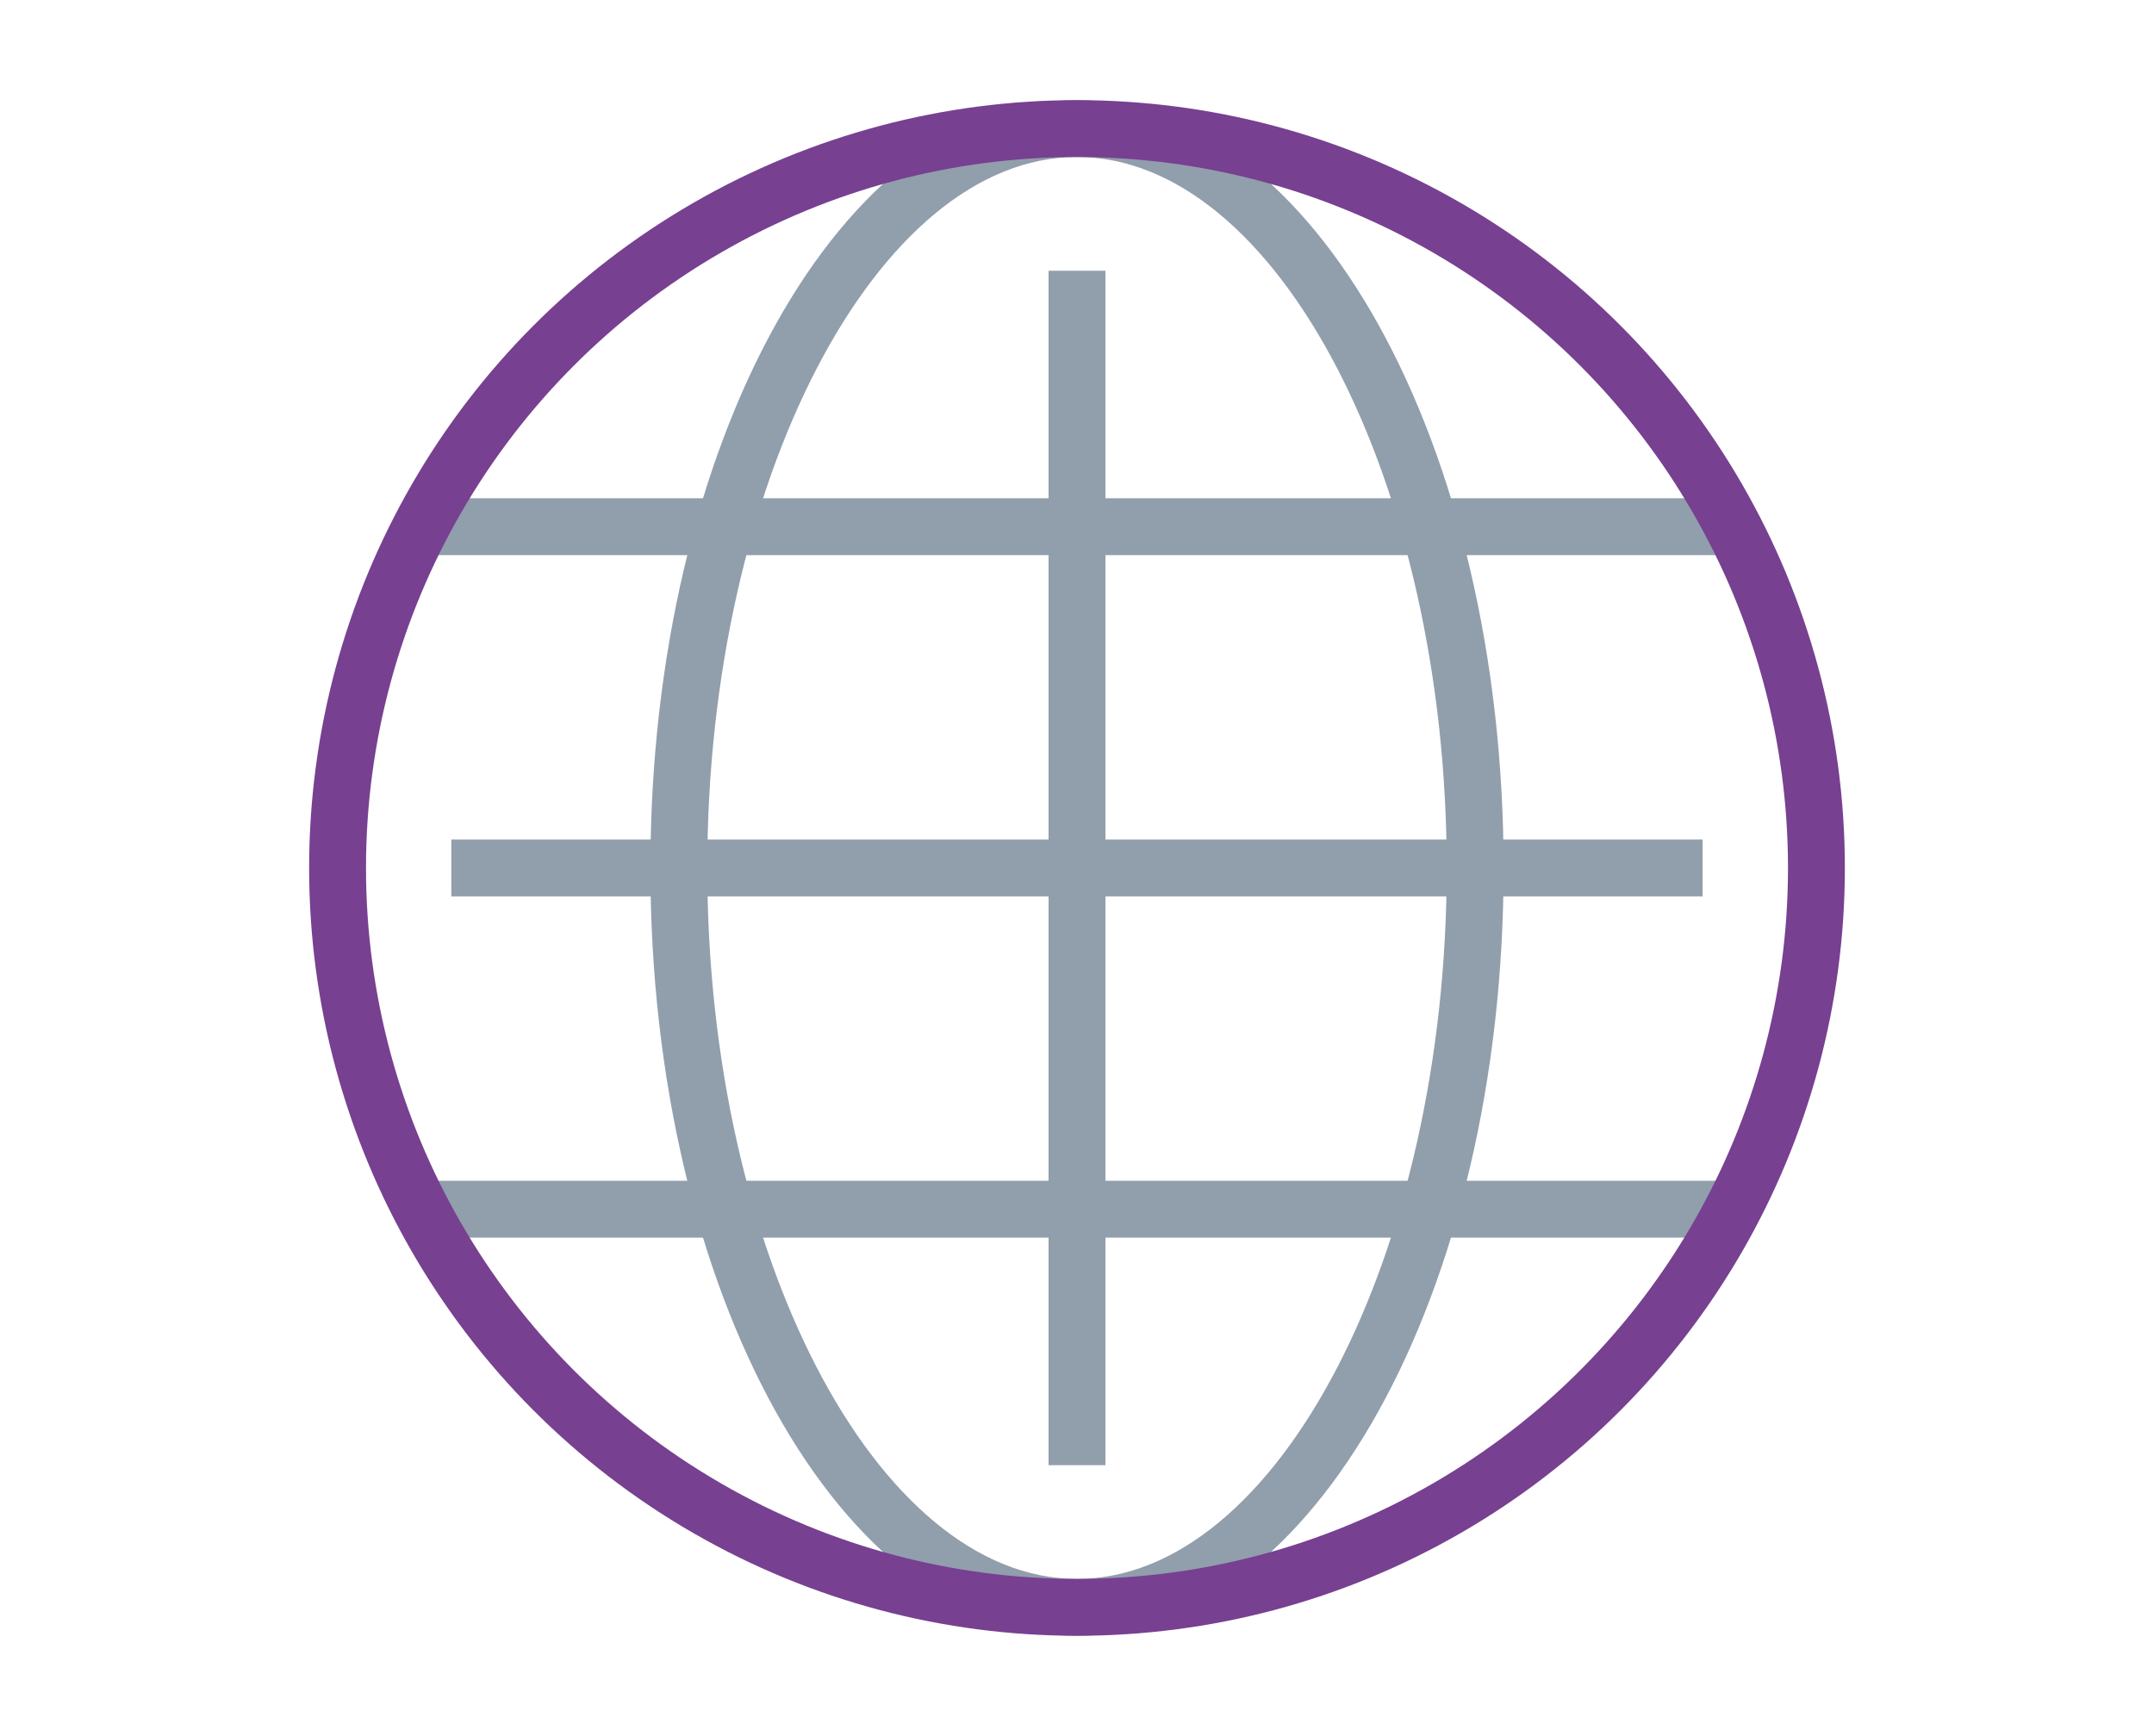
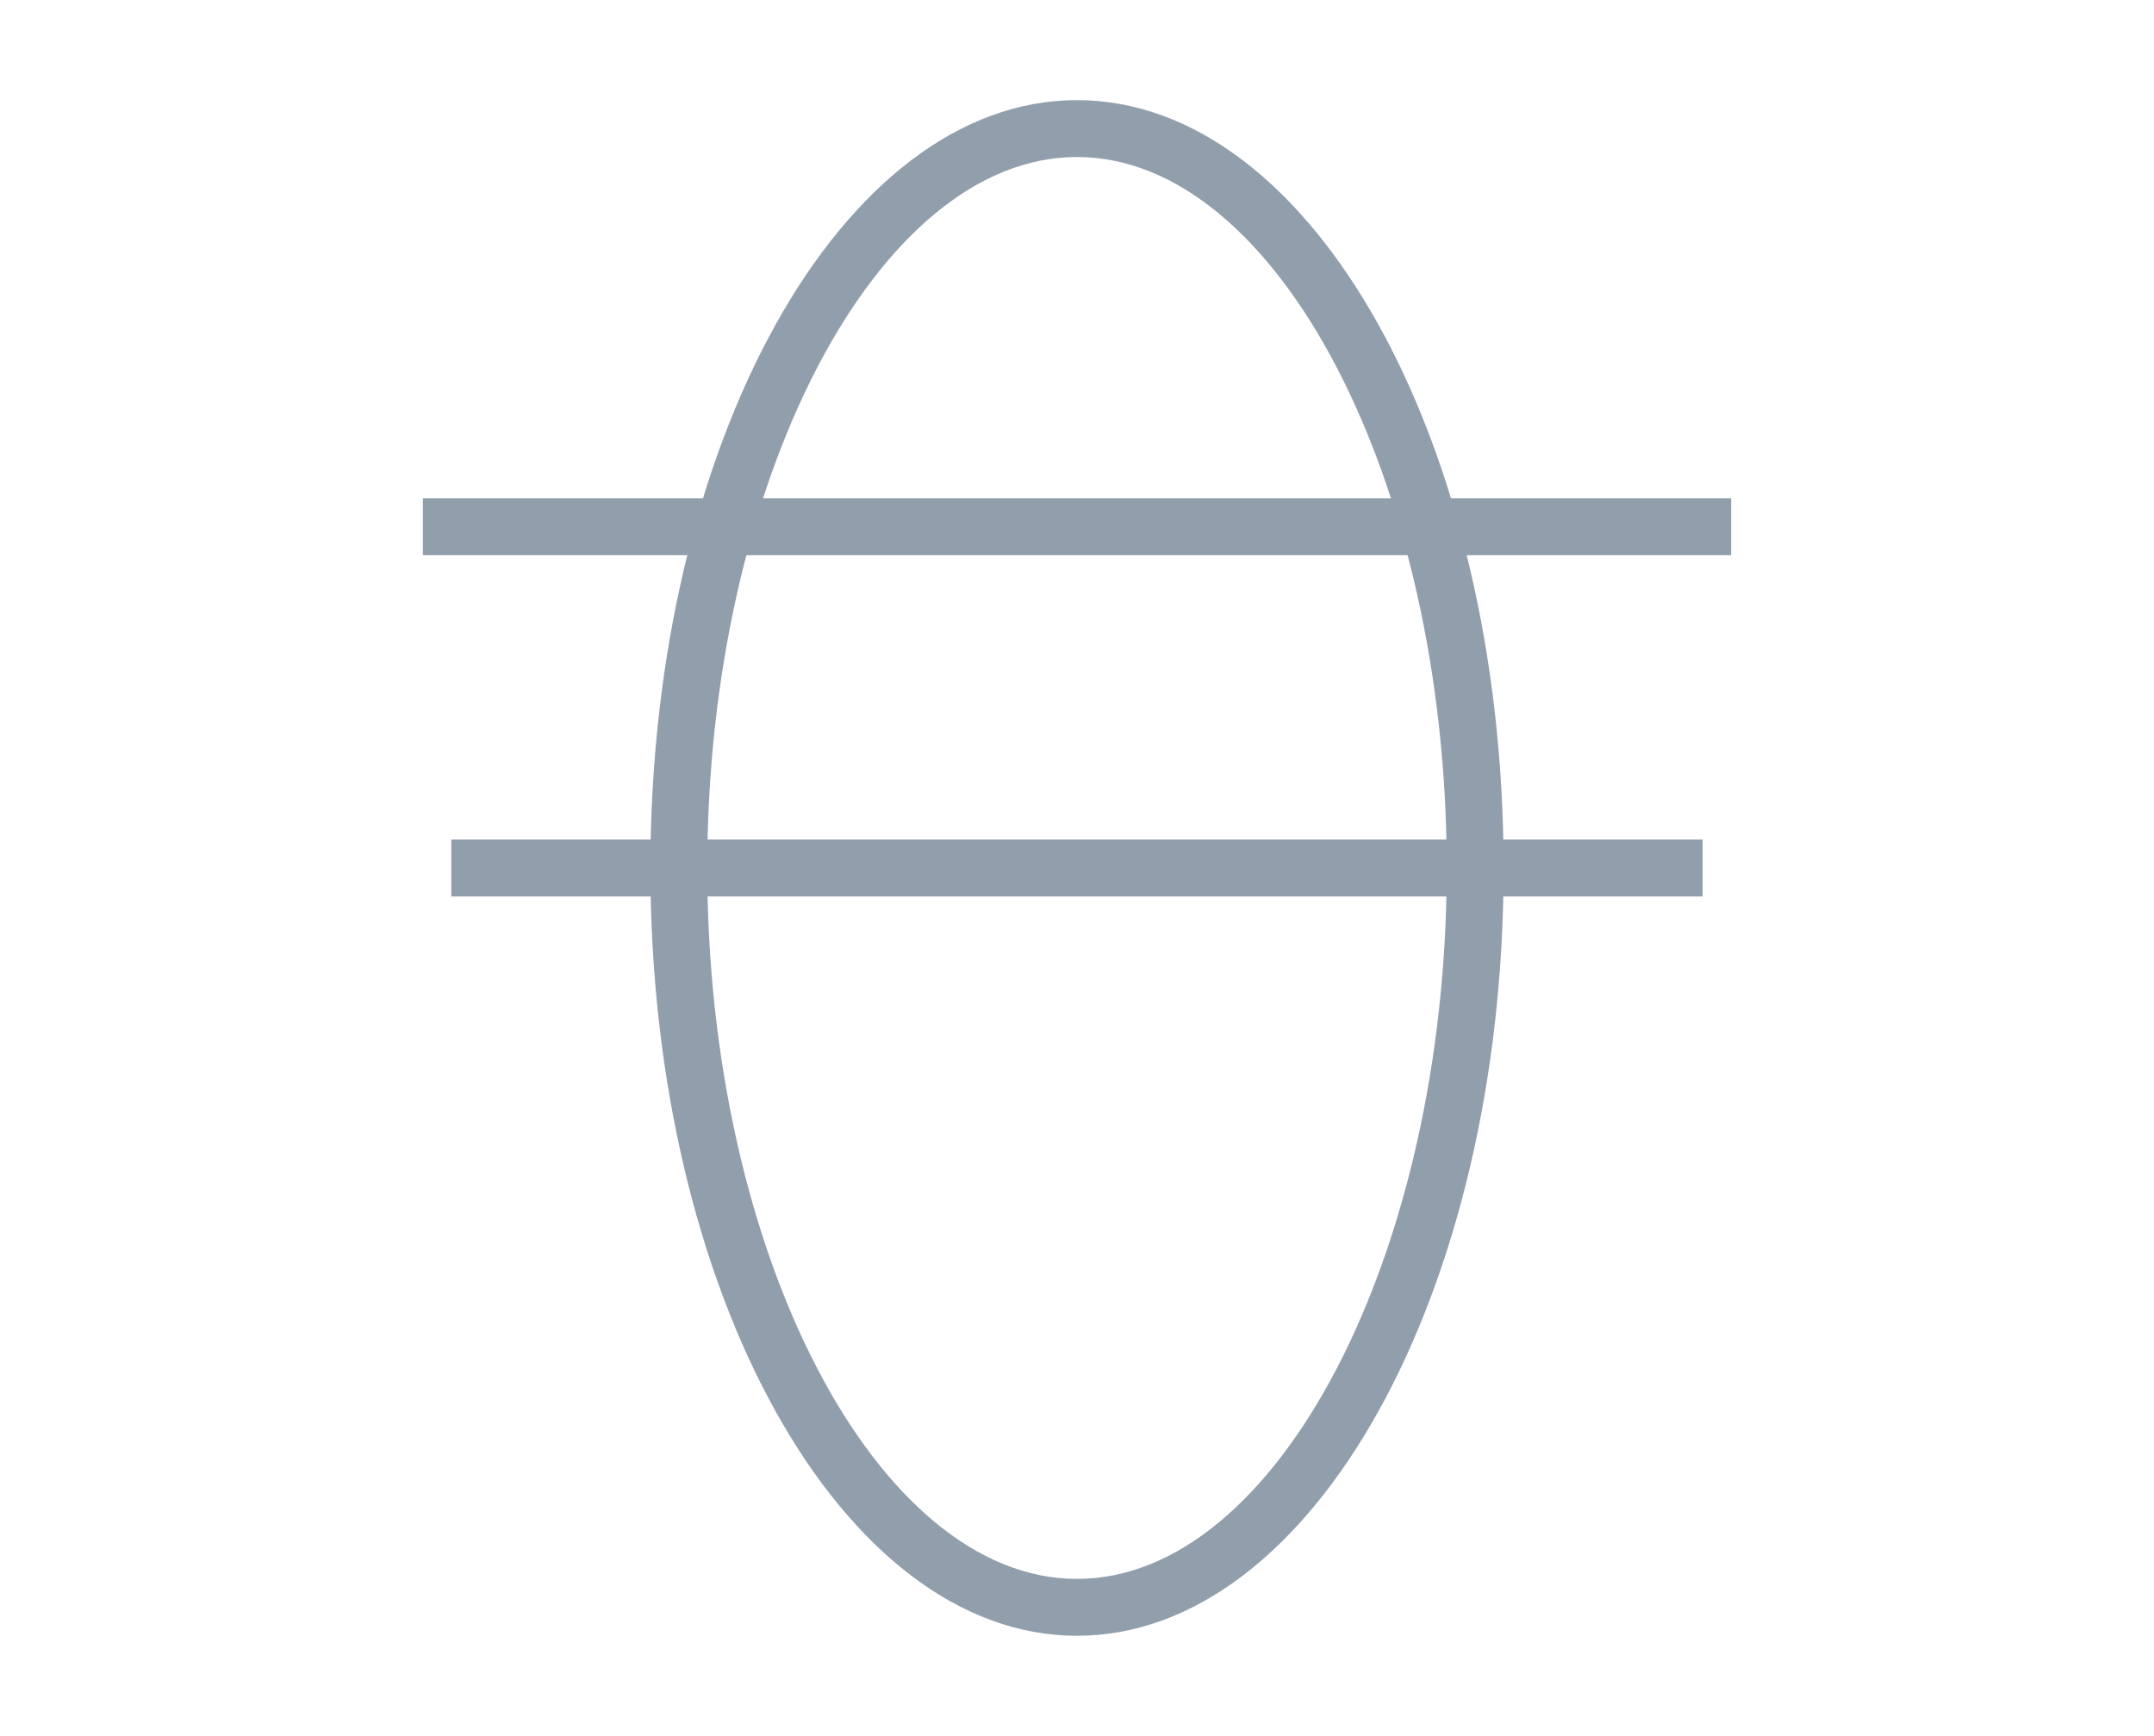
<svg xmlns="http://www.w3.org/2000/svg" width="67" height="54" viewBox="0 0 67 54">
  <defs>
    <clipPath id="clip-path">
      <rect id="Rectangle_2768" data-name="Rectangle 2768" width="47.769" height="47.769" transform="translate(0 0)" fill="none" />
    </clipPath>
  </defs>
  <g id="Group_5581" data-name="Group 5581" transform="translate(-1040.715 -1556.667)">
    <rect id="Rectangle_2767" data-name="Rectangle 2767" width="67" height="54" transform="translate(1040.715 1556.667)" fill="none" />
    <g id="Group_5580" data-name="Group 5580" transform="translate(1050.33 1559.782)">
      <g id="Group_5579" data-name="Group 5579" clip-path="url(#clip-path)">
        <path id="Path_9825" data-name="Path 9825" d="M23.885,1.769c6.234,0,11.5,10.128,11.5,22.116S30.119,46,23.885,46s-11.5-10.128-11.5-22.115,5.266-22.116,11.5-22.116m0-1.769C16.557,0,10.616,10.693,10.616,23.885s5.941,23.884,13.269,23.884S37.154,37.076,37.154,23.885,31.213,0,23.885,0" fill="#919eac" />
        <line id="Line_2425" data-name="Line 2425" x2="38.923" transform="translate(4.423 23.885)" fill="none" stroke="#919eac" stroke-width="1.769" />
-         <line id="Line_2426" data-name="Line 2426" y2="37.154" transform="translate(23.885 5.308)" fill="none" stroke="#919eac" stroke-width="1.769" />
        <line id="Line_2427" data-name="Line 2427" x2="40.692" transform="translate(3.539 13.269)" fill="none" stroke="#919eac" stroke-width="1.769" />
-         <line id="Line_2428" data-name="Line 2428" x2="40.692" transform="translate(3.539 34.5)" fill="none" stroke="#919eac" stroke-width="1.769" />
-         <circle id="Ellipse_69" data-name="Ellipse 69" cx="23" cy="23" r="23" transform="translate(0.885 0.885)" fill="none" stroke="#774091" stroke-width="1.769" />
      </g>
    </g>
  </g>
</svg>